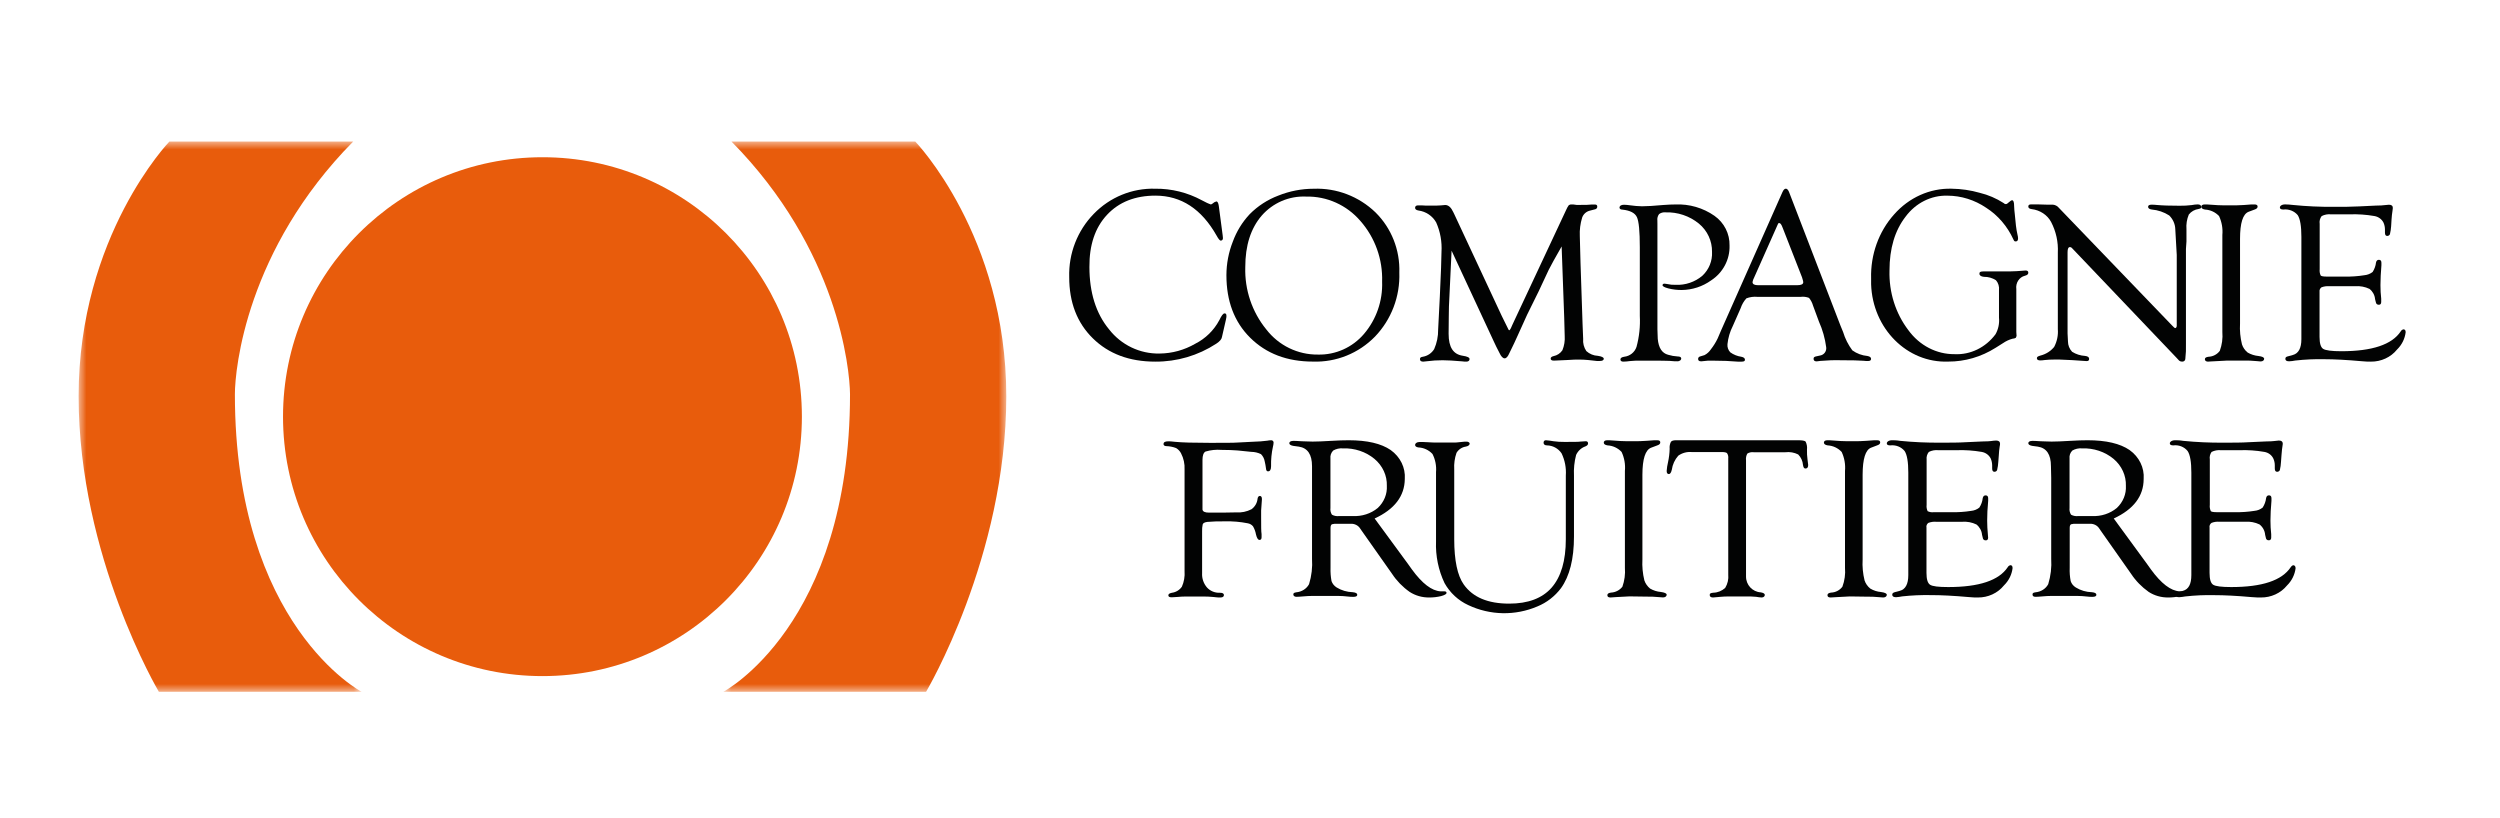
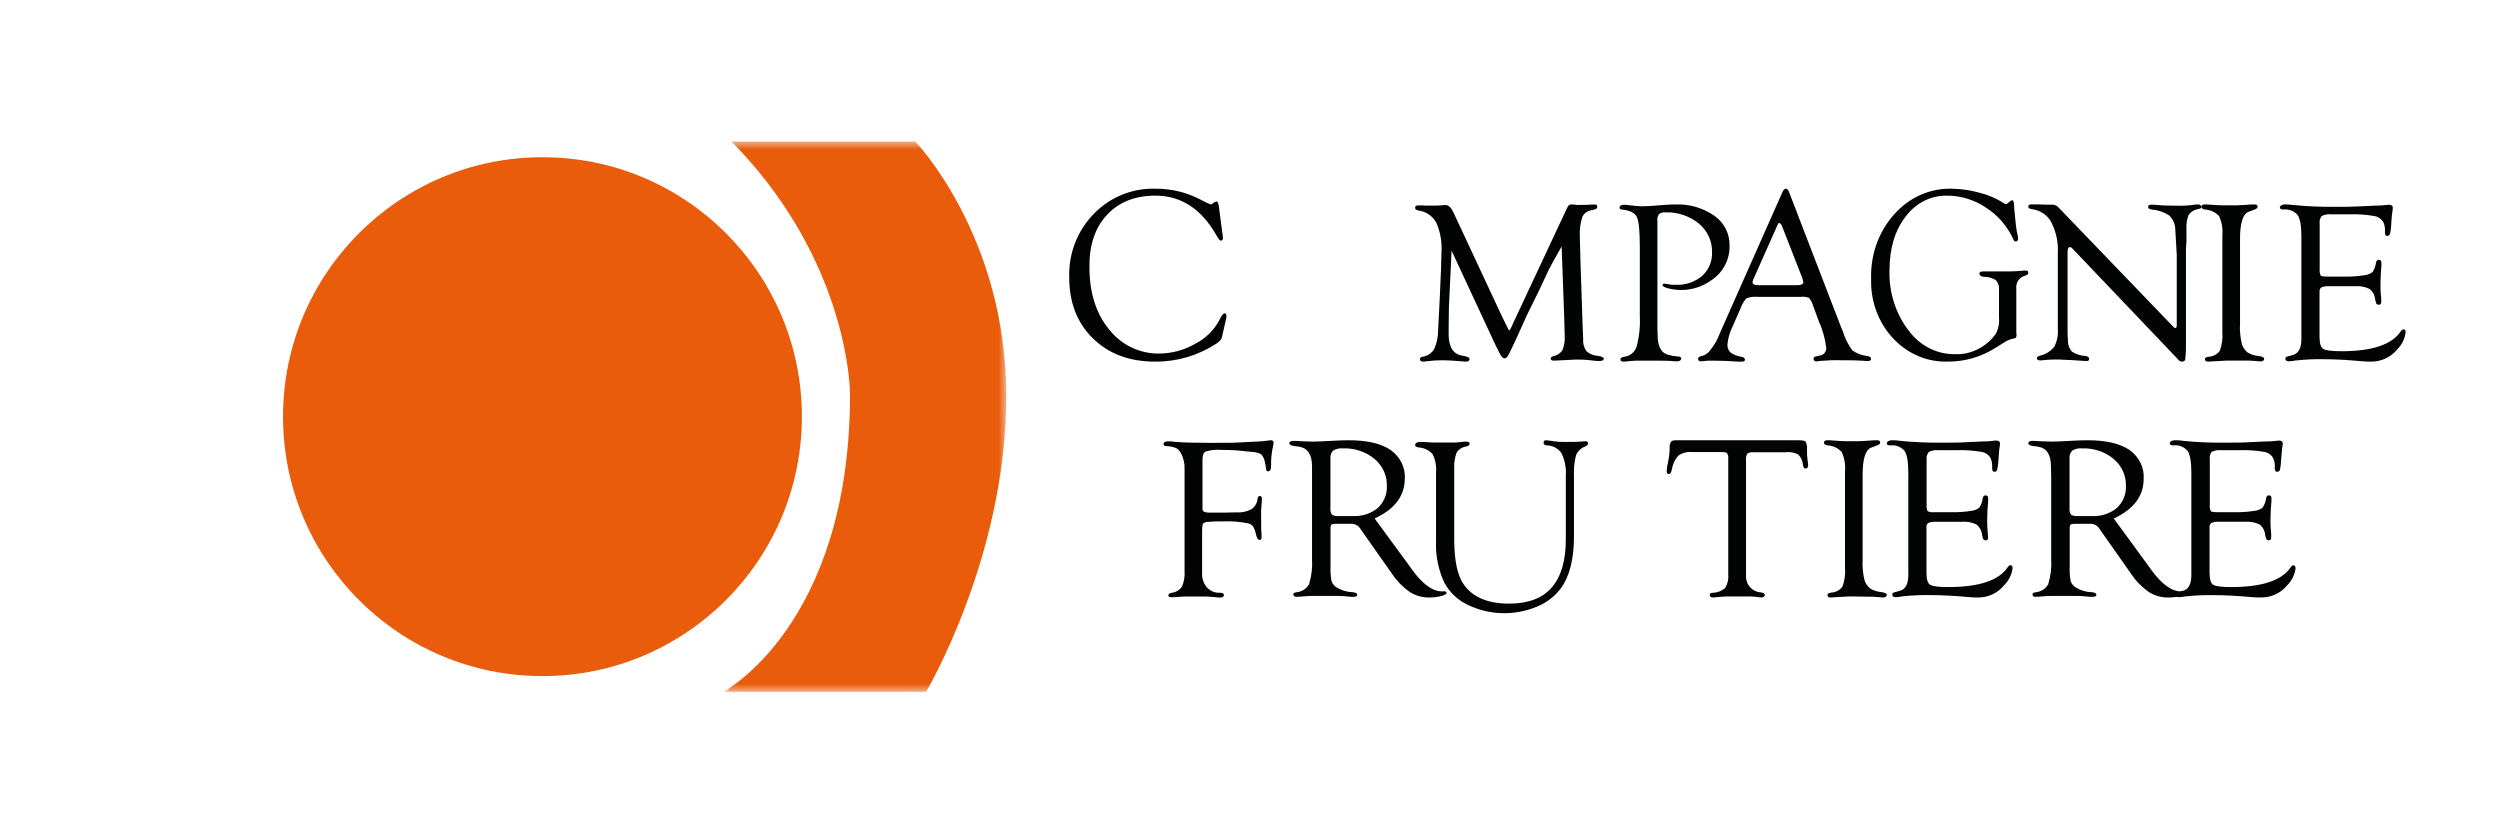
<svg xmlns="http://www.w3.org/2000/svg" xmlns:xlink="http://www.w3.org/1999/xlink" width="159px" height="52px" viewBox="0 0 159 52" version="1.1">
  <title>logo-part-compfruit</title>
  <defs>
-     <polygon id="path-1" points="0 0 18 0 18 35 0 35" />
    <polygon id="path-3" points="0 0 18 0 18 35 0 35" />
  </defs>
  <g id="Page-1" stroke="none" stroke-width="1" fill="none" fill-rule="evenodd">
    <g id="Desktop-HD" transform="translate(-377, -900)">
      <g id="Group-45" transform="translate(382, 909)">
        <path d="M72.515,4.095 L72.761,5.959 L72.78,6.152 L72.761,6.231 C72.738,6.275 72.693,6.303 72.644,6.306 C72.582,6.306 72.491,6.197 72.372,5.978 C71.415,4.289 70.121,3.444 68.49,3.442 C67.195,3.442 66.169,3.848 65.41,4.659 C64.65,5.47 64.276,6.579 64.287,7.983 C64.287,9.597 64.701,10.935 65.536,11.946 C66.311,12.942 67.501,13.512 68.752,13.485 C69.547,13.478 70.327,13.263 71.017,12.862 C71.672,12.533 72.209,12.005 72.554,11.353 C72.686,11.077 72.79,10.935 72.877,10.932 C72.965,10.929 73,10.975 73,11.08 L73,11.162 L72.968,11.336 L72.748,12.297 L72.716,12.438 C72.696,12.573 72.576,12.714 72.356,12.858 C71.199,13.614 69.85,14.01 68.474,14 C66.834,14 65.512,13.507 64.507,12.52 C63.502,11.534 63,10.233 63.002,8.619 C62.959,7.121 63.522,5.67 64.562,4.603 C65.589,3.54 67.007,2.959 68.474,3.002 C69.507,2.991 70.526,3.244 71.437,3.737 L71.761,3.902 L71.881,3.954 L72.01,4.003 C72.053,3.993 72.094,3.972 72.127,3.941 C72.191,3.879 72.27,3.836 72.356,3.812 C72.424,3.799 72.489,3.898 72.515,4.095" id="Fill-1" fill="#020303" />
-         <path d="M78.062,3.502 C76.991,3.455 75.956,3.899 75.245,4.712 C74.547,5.523 74.198,6.617 74.2,7.992 C74.156,9.433 74.631,10.84 75.536,11.951 C76.325,12.974 77.54,13.566 78.822,13.551 C79.942,13.579 81.016,13.098 81.749,12.239 C82.535,11.318 82.947,10.13 82.903,8.913 C82.948,7.493 82.453,6.11 81.519,5.05 C80.65,4.039 79.384,3.473 78.062,3.502 Z M78.553,3.004 C80.007,2.949 81.42,3.489 82.476,4.503 C83.495,5.506 84.047,6.9 83.997,8.34 C84.05,9.852 83.491,11.322 82.451,12.406 C81.411,13.471 79.981,14.048 78.505,13.997 C76.855,13.997 75.529,13.488 74.511,12.479 C73.492,11.469 73,10.137 73,8.497 C73.002,7.77 73.139,7.05 73.405,6.375 C73.642,5.722 74.008,5.125 74.482,4.62 C74.998,4.099 75.619,3.697 76.302,3.44 C77.019,3.152 77.783,3.004 78.553,3.004 L78.553,3.004 Z" id="Fill-3" fill="#020303" />
        <path d="M94.32,6.675 C93.909,7.386 93.639,7.886 93.502,8.155 L92.863,9.52 L92.124,11.018 C92.087,11.106 91.887,11.551 91.515,12.363 C91.366,12.695 91.239,12.968 91.129,13.186 C91.062,13.31 91.023,13.404 90.998,13.455 C90.901,13.679 90.804,13.791 90.694,13.791 C90.585,13.791 90.469,13.673 90.363,13.44 C90.344,13.398 90.277,13.267 90.162,13.047 L90.019,12.744 L87.321,6.944 L87.153,10.486 C87.153,10.773 87.132,11.358 87.132,12.229 C87.132,13.101 87.436,13.534 88.026,13.625 C88.331,13.67 88.464,13.74 88.464,13.837 C88.464,13.933 88.394,14 88.258,14 C88.168,14.001 88.079,13.995 87.99,13.982 C87.458,13.936 87.041,13.912 86.752,13.912 C86.417,13.911 86.081,13.933 85.748,13.976 C85.674,13.989 85.598,13.998 85.523,14 C85.38,14 85.31,13.949 85.31,13.843 C85.31,13.737 85.365,13.715 85.483,13.691 C85.787,13.643 86.053,13.464 86.213,13.204 C86.386,12.812 86.472,12.388 86.466,11.96 L86.572,9.883 C86.643,8.38 86.679,7.429 86.679,7.032 C86.719,6.385 86.604,5.739 86.341,5.146 C86.106,4.732 85.69,4.451 85.216,4.389 C85.073,4.365 85,4.307 85,4.217 C85,4.126 85.061,4.062 85.179,4.062 L85.417,4.062 C85.579,4.075 85.741,4.08 85.903,4.077 C86.296,4.077 86.542,4.077 86.648,4.062 C86.736,4.048 86.824,4.041 86.913,4.038 C87.12,4.038 87.29,4.19 87.427,4.489 L87.506,4.652 L90.506,11.082 L90.871,11.821 C90.922,11.945 90.962,12.005 90.986,12.005 C91.011,12.005 91.05,11.96 91.093,11.872 L91.178,11.678 L91.245,11.533 L94.615,4.335 C94.658,4.234 94.712,4.138 94.776,4.05 C94.831,4.012 94.898,3.994 94.965,4.002 C95.001,4.002 95.111,4.002 95.269,4.032 L95.506,4.032 C95.811,4.032 96.048,4.032 96.23,4.008 L96.44,4.008 C96.535,4.008 96.586,4.047 96.586,4.144 C96.589,4.229 96.525,4.302 96.44,4.313 L96.136,4.392 C95.9,4.442 95.706,4.61 95.625,4.837 C95.507,5.221 95.456,5.623 95.476,6.024 L95.522,7.749 L95.652,11.639 L95.689,12.547 C95.664,12.823 95.735,13.098 95.89,13.328 C96.091,13.511 96.35,13.619 96.623,13.631 C96.875,13.667 97,13.731 97,13.819 C97,13.906 96.915,13.958 96.738,13.958 L96.556,13.958 L95.999,13.897 C95.797,13.876 95.594,13.867 95.391,13.87 C95.242,13.87 95.011,13.87 94.691,13.897 C94.195,13.921 93.909,13.936 93.83,13.936 C93.693,13.936 93.623,13.891 93.623,13.81 C93.623,13.728 93.684,13.679 93.806,13.649 C94.036,13.604 94.238,13.47 94.369,13.276 C94.487,12.989 94.537,12.678 94.515,12.369 L94.484,11.203 L94.32,6.675 Z" id="Fill-5" fill="#020303" />
        <path d="M100.412,5.237 L100.412,11.237 L100.412,11.938 L100.433,12.547 C100.486,13.129 100.704,13.461 101.093,13.564 C101.291,13.624 101.494,13.659 101.7,13.671 C101.846,13.671 101.921,13.714 101.927,13.796 C101.933,13.879 101.849,13.979 101.672,13.979 C101.588,13.979 101.423,13.979 101.18,13.952 C101.025,13.952 100.767,13.937 100.415,13.937 L99.892,13.937 L99.319,13.937 C99.101,13.933 98.883,13.942 98.666,13.964 C98.528,13.984 98.389,13.996 98.249,14 C98.121,14 98.059,13.952 98.059,13.86 C98.059,13.769 98.14,13.714 98.302,13.689 C98.666,13.648 98.972,13.401 99.083,13.059 C99.257,12.417 99.327,11.752 99.292,11.088 L99.292,6.721 C99.292,5.713 99.232,5.076 99.108,4.811 C98.984,4.546 98.682,4.387 98.193,4.333 C98.059,4.333 97.994,4.275 98,4.187 C98.007,4.098 98.1,4.022 98.286,4.022 C98.413,4.026 98.539,4.036 98.663,4.056 C98.916,4.093 99.172,4.114 99.429,4.12 C99.74,4.12 100.194,4.092 100.794,4.037 C101.106,4.013 101.355,4.004 101.551,4.004 C102.44,3.965 103.316,4.22 104.04,4.726 C104.658,5.163 105.016,5.869 104.999,6.614 C105.026,7.503 104.582,8.343 103.826,8.834 C103.284,9.224 102.631,9.437 101.959,9.444 C101.672,9.446 101.386,9.413 101.109,9.343 C100.851,9.276 100.726,9.203 100.738,9.13 C100.751,9.057 100.794,9.041 100.875,9.041 C100.926,9.045 100.976,9.051 101.025,9.063 C101.203,9.104 101.386,9.122 101.57,9.115 C102.187,9.143 102.793,8.939 103.262,8.545 C103.688,8.152 103.915,7.595 103.885,7.023 C103.897,6.328 103.59,5.666 103.047,5.219 C102.453,4.734 101.696,4.48 100.922,4.506 C100.778,4.491 100.633,4.53 100.517,4.616 C100.429,4.735 100.39,4.882 100.409,5.027 L100.412,5.237 Z" id="Fill-7" fill="#020303" />
        <path d="M109.61,8.64 L108.422,5.6 L108.357,5.437 C108.296,5.277 108.232,5.189 108.161,5.186 C108.09,5.182 108.087,5.228 108.039,5.333 L106.561,8.656 C106.512,8.744 106.478,8.841 106.461,8.94 C106.461,9.074 106.58,9.139 106.812,9.139 L107.014,9.139 L109.305,9.139 C109.559,9.139 109.687,9.077 109.687,8.947 C109.682,8.888 109.67,8.83 109.649,8.774 L109.61,8.64 Z M109.52,9.88 L106.773,9.88 C106.535,9.857 106.296,9.889 106.072,9.974 C105.909,10.152 105.785,10.363 105.709,10.594 L105.208,11.73 C105.025,12.091 104.909,12.483 104.867,12.887 C104.848,13.08 104.914,13.271 105.048,13.409 C105.255,13.558 105.496,13.654 105.748,13.69 C105.896,13.719 105.976,13.781 105.979,13.873 C105.983,13.964 105.915,14 105.77,14 L105.514,14 L104.787,13.954 C104.546,13.954 104.266,13.938 103.948,13.938 L103.627,13.938 L103.2,13.981 C103.065,13.981 103.001,13.931 103.001,13.837 C102.994,13.757 103.048,13.685 103.126,13.671 L103.408,13.585 C103.574,13.498 103.714,13.369 103.817,13.211 C103.983,13 104.125,12.771 104.241,12.529 L104.459,12.019 L108.357,3.232 C108.422,3.078 108.499,3 108.579,3 C108.659,3 108.73,3.075 108.788,3.225 L112.053,11.706 L112.223,12.121 C112.35,12.54 112.548,12.932 112.808,13.282 C113.092,13.487 113.425,13.61 113.771,13.641 C113.929,13.671 114.006,13.735 114,13.834 C113.993,13.931 113.923,13.961 113.784,13.961 C113.743,13.961 113.647,13.961 113.499,13.944 C113.235,13.922 112.766,13.912 112.094,13.912 C111.655,13.9 111.214,13.915 110.777,13.954 C110.698,13.97 110.619,13.98 110.539,13.984 C110.407,13.984 110.343,13.928 110.343,13.82 C110.343,13.713 110.404,13.687 110.533,13.66 L110.767,13.609 C111.013,13.566 111.181,13.334 111.146,13.083 C111.072,12.52 110.916,11.97 110.684,11.452 L110.308,10.434 C110.257,10.255 110.171,10.089 110.054,9.945 C109.884,9.879 109.701,9.857 109.52,9.88 L109.52,9.88 Z" id="Fill-9" fill="#020303" />
        <path d="M122.136,11.2 L122.136,9.463 C122.164,9.23 122.094,8.995 121.944,8.824 C121.714,8.676 121.448,8.601 121.18,8.607 C120.991,8.588 120.894,8.519 120.891,8.407 C120.888,8.296 120.967,8.263 121.134,8.263 L121.424,8.263 L121.966,8.263 C122.706,8.263 123.135,8.263 123.257,8.246 C123.589,8.217 123.781,8.204 123.832,8.204 C123.945,8.204 124,8.253 124,8.349 C124,8.443 123.93,8.499 123.784,8.538 C123.422,8.624 123.183,8.996 123.238,9.391 L123.238,9.637 L123.238,12.118 L123.254,12.367 L123.208,12.482 C123.145,12.52 123.074,12.54 123.001,12.541 C122.785,12.598 122.579,12.694 122.392,12.823 L121.917,13.122 C121.004,13.698 119.964,14.001 118.906,13.997 C116.291,14.096 114.096,11.895 114.003,9.079 C113.999,8.956 113.999,8.832 114.003,8.709 C113.961,7.196 114.487,5.73 115.462,4.641 C116.409,3.563 117.737,2.967 119.115,3.001 C119.724,3.009 120.328,3.096 120.915,3.264 C121.452,3.394 121.966,3.615 122.438,3.919 C122.502,3.996 122.612,4.003 122.683,3.934 C122.688,3.93 122.692,3.925 122.697,3.919 L122.867,3.782 C122.895,3.754 122.932,3.738 122.97,3.736 C123.056,3.736 123.098,3.857 123.098,4.1 C123.104,4.275 123.118,4.451 123.141,4.624 L123.214,5.352 C123.237,5.548 123.271,5.743 123.315,5.936 C123.335,6.009 123.347,6.085 123.348,6.162 C123.348,6.286 123.305,6.349 123.208,6.355 C123.11,6.362 123.095,6.316 123.05,6.224 C122.667,5.389 122.067,4.691 121.323,4.215 C120.585,3.714 119.73,3.447 118.857,3.444 C117.826,3.416 116.843,3.908 116.198,4.775 C115.511,5.66 115.172,6.808 115.172,8.207 C115.133,9.588 115.56,10.937 116.375,12.003 C117.081,12.973 118.166,13.536 119.31,13.525 C120.318,13.575 121.287,13.104 121.917,12.256 C122.095,11.939 122.172,11.568 122.136,11.2" id="Fill-11" fill="#020303" />
        <path d="M134.026,6.834 L134.026,12.847 C134.037,13.175 134.024,13.505 133.986,13.831 C133.982,13.929 133.892,14.005 133.786,14 C133.782,14 133.776,14 133.772,13.999 C133.705,13.999 133.642,13.976 133.593,13.935 L133.421,13.749 L126.834,6.837 L126.758,6.758 C126.729,6.73 126.688,6.714 126.646,6.715 C126.549,6.715 126.497,6.822 126.497,7.038 L126.497,11.904 L126.497,12.208 L126.523,12.719 C126.523,12.958 126.616,13.19 126.784,13.372 C127.029,13.528 127.315,13.619 127.611,13.637 C127.783,13.655 127.869,13.719 127.869,13.822 C127.869,13.926 127.816,13.965 127.707,13.965 C127.628,13.965 127.55,13.959 127.472,13.95 C127.412,13.95 127.187,13.926 126.794,13.904 L125.997,13.868 L125.627,13.868 C125.434,13.867 125.24,13.877 125.048,13.898 C124.954,13.912 124.859,13.921 124.764,13.923 C124.625,13.923 124.552,13.88 124.546,13.789 C124.539,13.698 124.612,13.661 124.764,13.616 C125.119,13.528 125.43,13.332 125.647,13.059 C125.829,12.709 125.909,12.321 125.878,11.934 L125.878,7.068 C125.913,6.394 125.765,5.722 125.448,5.113 C125.209,4.668 124.744,4.362 124.209,4.298 C124.066,4.28 124,4.225 124,4.134 C124,4.043 124.056,4 124.169,4 L124.294,4 L124.625,4 L125.144,4.015 L125.27,4.015 L125.558,4.015 C125.714,4.03 125.856,4.104 125.948,4.222 L133.137,11.694 C133.249,11.816 133.318,11.873 133.351,11.867 C133.385,11.861 133.435,11.819 133.441,11.73 L133.441,7.214 L133.348,5.569 C133.337,5.247 133.2,4.939 132.962,4.703 C132.632,4.49 132.248,4.36 131.847,4.325 C131.695,4.304 131.619,4.243 131.619,4.152 C131.619,4.061 131.695,4.018 131.843,4.018 C131.913,4.018 132.026,4.018 132.175,4.036 C132.531,4.07 133.017,4.085 133.62,4.085 C133.878,4.089 134.137,4.074 134.393,4.043 C134.519,4.017 134.648,4.003 134.777,4 C134.912,4 134.985,4.052 134.998,4.152 C135.012,4.252 134.949,4.259 134.839,4.289 C134.585,4.323 134.357,4.452 134.208,4.645 C134.083,4.944 134.033,5.265 134.059,5.584 L134.059,6.36 L134.026,6.834 Z" id="Fill-13" fill="#020303" />
        <path d="M137.466,6.192 L137.466,11.576 C137.44,12.022 137.482,12.47 137.59,12.904 C137.657,13.108 137.784,13.289 137.954,13.424 C138.162,13.544 138.393,13.618 138.634,13.641 C138.879,13.671 139,13.729 139,13.818 C139,13.906 138.925,13.988 138.773,13.988 C138.68,13.986 138.586,13.978 138.494,13.964 C138.234,13.938 137.975,13.928 137.714,13.933 L136.649,13.933 L135.783,13.979 C135.637,13.979 135.522,14 135.425,14 C135.329,14 135.23,13.952 135.23,13.851 C135.23,13.751 135.305,13.714 135.457,13.69 C135.744,13.68 136.012,13.541 136.18,13.312 C136.32,12.929 136.376,12.521 136.342,12.115 L136.342,5.945 C136.379,5.534 136.307,5.121 136.134,4.745 C135.903,4.496 135.582,4.346 135.239,4.328 C135.084,4.301 135.007,4.243 135,4.157 C134.994,4.072 135.069,4.002 135.215,4.002 C135.259,3.999 135.303,3.999 135.348,4.002 C135.823,4.046 136.299,4.066 136.777,4.06 C137.14,4.06 137.45,4.06 137.708,4.039 L138.199,4.002 L138.382,4.002 C138.515,4.002 138.584,4.045 138.584,4.136 C138.584,4.228 138.518,4.286 138.391,4.328 L138.006,4.471 C137.646,4.617 137.466,5.181 137.466,6.192" id="Fill-15" fill="#020303" />
        <path d="M142.532,5.24 L142.532,8.123 C142.516,8.259 142.537,8.397 142.596,8.522 C142.637,8.567 142.767,8.591 142.98,8.591 L144.135,8.591 C144.55,8.599 144.966,8.57 145.376,8.504 C145.568,8.486 145.75,8.415 145.899,8.298 C146.017,8.114 146.092,7.907 146.115,7.693 C146.141,7.575 146.207,7.518 146.309,7.524 C146.41,7.53 146.458,7.591 146.458,7.714 L146.458,7.871 C146.42,8.335 146.397,8.755 146.397,9.136 C146.396,9.424 146.412,9.712 146.445,9.998 L146.445,10.204 C146.445,10.322 146.397,10.382 146.299,10.382 C146.201,10.391 146.115,10.322 146.106,10.229 C146.105,10.228 146.105,10.226 146.105,10.225 L146.054,10.025 C146.034,9.772 145.907,9.538 145.703,9.375 C145.419,9.238 145.102,9.179 144.786,9.203 L143.135,9.203 C142.968,9.19 142.799,9.215 142.643,9.275 C142.552,9.342 142.506,9.451 142.523,9.56 L142.523,9.795 L142.523,12.43 C142.523,12.835 142.599,13.087 142.751,13.186 C142.904,13.286 143.291,13.338 143.906,13.338 C145.871,13.338 147.128,12.917 147.686,12.076 C147.72,12.012 147.781,11.965 147.854,11.946 C147.952,11.946 148,12.004 148,12.13 C147.95,12.546 147.757,12.933 147.451,13.232 C147.054,13.723 146.438,14.007 145.788,14 C145.639,14 145.448,14 145.201,13.973 C144.245,13.888 143.455,13.846 142.831,13.846 C142.212,13.833 141.594,13.861 140.981,13.93 C140.852,13.956 140.721,13.972 140.59,13.979 C140.428,13.979 140.349,13.927 140.349,13.822 C140.349,13.715 140.412,13.685 140.543,13.655 L140.828,13.576 C141.186,13.48 141.368,13.144 141.368,12.572 L141.368,12.106 L141.368,6.057 C141.368,5.376 141.288,4.917 141.133,4.68 C140.914,4.419 140.567,4.284 140.219,4.326 C140.073,4.326 140,4.281 140,4.194 C140,4.106 140.114,4 140.336,4 C140.505,4.003 140.673,4.015 140.841,4.036 C141.697,4.122 142.557,4.161 143.418,4.154 C144.027,4.154 144.563,4.154 145.036,4.127 L146.099,4.076 C146.394,4.076 146.575,4.058 146.639,4.048 C146.737,4.033 146.837,4.024 146.937,4.021 C147.102,4.021 147.184,4.088 147.184,4.227 C147.183,4.281 147.177,4.336 147.165,4.39 C147.135,4.578 147.113,4.769 147.102,4.959 L147.077,5.379 C147.066,5.552 147.041,5.724 147,5.893 C146.974,5.961 146.905,6.006 146.829,6.006 C146.73,6.006 146.683,5.939 146.683,5.791 L146.683,5.603 C146.684,5.454 146.654,5.305 146.594,5.167 C146.486,4.944 146.27,4.785 146.017,4.741 C145.494,4.65 144.961,4.613 144.43,4.632 L143.256,4.632 C143.048,4.609 142.839,4.648 142.656,4.744 C142.547,4.887 142.503,5.066 142.532,5.24" id="Fill-17" fill="#020303" />
        <path d="M71.478,20.253 L71.478,23.088 L71.478,23.224 L71.478,23.409 C71.497,23.539 71.636,23.603 71.894,23.603 L72.513,23.603 L72.754,23.603 L73.616,23.588 C73.955,23.613 74.294,23.544 74.595,23.388 C74.817,23.227 74.958,22.981 74.982,22.712 C75.001,22.599 75.053,22.542 75.131,22.542 C75.208,22.542 75.267,22.615 75.258,22.761 L75.208,23.47 L75.208,23.906 C75.208,24.461 75.208,24.816 75.236,24.967 L75.236,25.168 C75.236,25.28 75.196,25.34 75.103,25.34 C75.01,25.34 74.936,25.222 74.88,24.989 C74.848,24.808 74.784,24.633 74.691,24.473 C74.606,24.37 74.484,24.301 74.35,24.28 C73.877,24.186 73.395,24.145 72.912,24.158 C72.534,24.15 72.156,24.162 71.779,24.194 C71.605,24.219 71.509,24.274 71.49,24.358 C71.461,24.501 71.448,24.646 71.454,24.792 L71.454,27.453 C71.435,27.784 71.546,28.109 71.763,28.363 C71.972,28.592 72.275,28.715 72.587,28.7 C72.751,28.7 72.838,28.745 72.841,28.839 C72.844,28.933 72.78,29 72.621,29 C72.516,29 72.367,29 72.178,28.969 C71.94,28.945 71.699,28.935 71.46,28.939 L70.955,28.939 L70.391,28.939 C70.224,28.94 70.058,28.949 69.892,28.966 L69.517,28.988 C69.378,28.988 69.307,28.951 69.307,28.863 C69.307,28.776 69.381,28.733 69.533,28.7 C69.791,28.666 70.022,28.526 70.168,28.314 C70.305,28.004 70.364,27.664 70.338,27.326 L70.338,20.868 C70.358,20.507 70.28,20.148 70.112,19.826 C70.042,19.691 69.934,19.577 69.802,19.498 C69.605,19.421 69.395,19.38 69.182,19.374 C69.068,19.374 69.003,19.322 69,19.249 C69,19.128 69.09,19.068 69.294,19.068 C69.359,19.068 69.508,19.068 69.747,19.101 C70.18,19.144 70.914,19.165 71.949,19.165 C72.879,19.165 73.464,19.165 73.727,19.144 L74.744,19.092 C75.03,19.086 75.315,19.065 75.599,19.028 C75.677,19.011 75.757,19.002 75.837,19.001 C75.917,18.991 75.99,19.047 75.999,19.126 C76.001,19.139 76,19.151 75.998,19.165 C75.995,19.245 75.982,19.324 75.961,19.401 C75.87,19.811 75.83,20.231 75.84,20.65 C75.84,20.868 75.775,20.978 75.645,20.978 C75.571,20.978 75.525,20.923 75.518,20.799 C75.499,20.648 75.473,20.498 75.437,20.35 C75.409,20.174 75.325,20.011 75.199,19.883 C75.007,19.789 74.795,19.739 74.579,19.738 L73.718,19.65 C73.443,19.628 73.099,19.613 72.68,19.613 C72.338,19.586 71.995,19.621 71.667,19.72 C71.543,19.792 71.478,19.968 71.478,20.253" id="Fill-19" fill="#020303" />
        <path d="M80.17,23.821 L81.038,23.821 C81.62,23.851 82.191,23.667 82.626,23.307 C83.024,22.934 83.233,22.422 83.203,21.898 C83.224,21.248 82.937,20.623 82.417,20.186 C81.868,19.73 81.148,19.49 80.412,19.517 C80.193,19.497 79.974,19.547 79.789,19.656 C79.657,19.794 79.594,19.976 79.616,20.158 L79.616,20.398 L79.616,23.307 C79.596,23.455 79.629,23.605 79.71,23.734 C79.848,23.812 80.01,23.842 80.17,23.821 Z M82.427,23.976 L84.557,26.879 L84.801,27.221 C85.454,28.114 86.059,28.577 86.618,28.609 L86.869,28.609 C86.96,28.609 87.003,28.652 87,28.716 C86.997,28.779 86.879,28.852 86.654,28.912 C86.406,28.973 86.151,29.002 85.894,29 C85.451,29.005 85.018,28.881 84.655,28.646 C84.206,28.33 83.826,27.939 83.533,27.493 L81.615,24.771 L81.507,24.614 C81.385,24.417 81.153,24.3 80.907,24.312 L79.883,24.312 L79.714,24.342 C79.655,24.372 79.622,24.451 79.622,24.568 L79.622,26.831 L79.622,27.116 C79.612,27.397 79.633,27.678 79.684,27.956 C79.74,28.122 79.855,28.265 80.01,28.362 C80.315,28.549 80.67,28.654 81.034,28.664 C81.221,28.682 81.315,28.734 81.322,28.821 C81.328,28.909 81.247,28.96 81.071,28.96 C80.996,28.96 80.846,28.96 80.614,28.93 C80.382,28.9 80.079,28.9 79.635,28.9 L78.895,28.9 L78.497,28.9 C78.286,28.901 78.074,28.912 77.864,28.933 C77.662,28.951 77.538,28.957 77.447,28.957 C77.356,28.957 77.255,28.909 77.255,28.809 C77.255,28.71 77.32,28.694 77.447,28.67 C77.795,28.639 78.101,28.444 78.256,28.153 C78.418,27.627 78.481,27.08 78.445,26.535 L78.445,21.392 L78.445,20.649 C78.445,19.905 78.166,19.49 77.607,19.406 L77.245,19.357 C77.082,19.324 77,19.269 77,19.185 C77,19.1 77.088,19.04 77.265,19.04 C77.303,19.04 77.483,19.04 77.8,19.064 C77.985,19.064 78.214,19.085 78.484,19.085 C78.755,19.085 79.137,19.07 79.691,19.037 C80.105,19.012 80.464,19 80.777,19 C81.958,19 82.844,19.209 83.445,19.62 C84.058,20.056 84.396,20.747 84.345,21.462 C84.334,22.551 83.695,23.389 82.427,23.976 L82.427,23.976 Z" id="Fill-21" fill="#020303" />
        <path d="M94.586,25.294 L94.586,21.246 C94.62,20.756 94.526,20.266 94.313,19.827 C94.101,19.518 93.757,19.331 93.389,19.327 C93.241,19.327 93.171,19.255 93.171,19.159 C93.171,19.063 93.222,18.997 93.322,19 C93.484,19.013 93.646,19.034 93.806,19.063 C94.033,19.095 94.263,19.109 94.493,19.106 C95.054,19.106 95.401,19.106 95.535,19.083 L95.856,19.063 C95.952,19.063 96,19.11 96,19.202 C96,19.282 95.946,19.341 95.84,19.387 C95.575,19.478 95.358,19.676 95.24,19.936 C95.127,20.367 95.082,20.814 95.105,21.259 L95.105,25.125 C95.105,26.547 94.829,27.642 94.278,28.409 C93.888,28.926 93.372,29.325 92.783,29.567 C91.369,30.172 89.773,30.142 88.381,29.484 C87.748,29.193 87.22,28.704 86.873,28.085 C86.483,27.264 86.296,26.354 86.331,25.439 L86.331,21.471 L86.331,21.028 C86.365,20.629 86.288,20.228 86.106,19.873 C85.87,19.619 85.547,19.47 85.206,19.457 C85.071,19.437 85,19.381 85,19.295 C85,19.209 85.096,19.11 85.289,19.11 C85.417,19.11 85.59,19.11 85.815,19.126 C86.04,19.142 86.216,19.146 86.325,19.146 L87.48,19.146 C87.544,19.146 87.685,19.146 87.91,19.113 C88.134,19.079 88.23,19.089 88.295,19.089 C88.359,19.089 88.471,19.133 88.471,19.215 C88.471,19.298 88.388,19.374 88.224,19.404 C87.98,19.44 87.764,19.585 87.634,19.8 C87.517,20.136 87.467,20.493 87.489,20.849 L87.489,21.368 L87.489,25.3 C87.489,26.643 87.695,27.615 88.095,28.174 C88.67,28.985 89.626,29.391 90.983,29.391 C92.187,29.391 93.087,29.052 93.684,28.373 C94.284,27.685 94.586,26.66 94.586,25.294" id="Fill-23" fill="#020303" />
-         <path d="M99.457,21.195 L99.457,26.579 C99.433,27.028 99.475,27.478 99.582,27.915 C99.651,28.117 99.778,28.297 99.946,28.433 C100.154,28.555 100.387,28.629 100.629,28.649 C100.875,28.683 101,28.741 101,28.826 C101,28.912 100.922,28.997 100.769,28.997 C100.675,28.996 100.581,28.989 100.489,28.976 C100.23,28.95 99.969,28.94 99.709,28.945 L98.637,28.93 L97.767,28.976 C97.654,28.99 97.541,28.998 97.427,29 C97.293,29 97.228,28.951 97.228,28.854 C97.228,28.756 97.306,28.713 97.458,28.689 C97.745,28.675 98.012,28.538 98.185,28.314 C98.321,27.928 98.376,27.52 98.344,27.113 L98.344,20.948 C98.382,20.537 98.31,20.123 98.135,19.747 C97.904,19.495 97.579,19.343 97.234,19.326 C97.081,19.299 97.003,19.244 97,19.155 C96.997,19.067 97.066,19 97.215,19 L97.346,19 C97.822,19.045 98.302,19.066 98.78,19.061 C99.145,19.061 99.46,19.061 99.715,19.036 L100.214,19 L100.395,19 C100.529,19 100.594,19.042 100.594,19.134 C100.594,19.226 100.532,19.284 100.405,19.326 L100.018,19.472 C99.646,19.607 99.459,20.181 99.457,21.195" id="Fill-25" fill="#020303" />
        <path d="M108.555,19.762 L106.529,19.762 C106.39,19.744 106.249,19.774 106.13,19.848 C106.057,19.978 106.028,20.128 106.047,20.275 L106.047,27.384 L106.047,27.666 C106.043,28.201 106.457,28.645 106.988,28.674 C107.156,28.705 107.241,28.757 107.241,28.837 C107.241,28.917 107.174,29 107.04,29 C106.922,28.993 106.804,28.978 106.688,28.957 C106.472,28.937 106.255,28.93 106.038,28.935 L105.512,28.935 L104.947,28.935 C104.776,28.934 104.604,28.941 104.434,28.957 C104.159,28.985 104,29 103.951,29 C103.808,29 103.737,28.945 103.737,28.837 C103.737,28.729 103.814,28.714 103.973,28.696 C104.252,28.689 104.519,28.579 104.724,28.388 C104.878,28.135 104.946,27.838 104.917,27.543 L104.917,20.343 L104.917,20.155 C104.932,20.039 104.904,19.921 104.84,19.823 C104.791,19.771 104.672,19.75 104.489,19.75 L102.583,19.75 C102.282,19.724 101.982,19.807 101.737,19.983 C101.516,20.234 101.373,20.545 101.327,20.877 C101.284,21.065 101.217,21.157 101.131,21.151 C101.046,21.145 101,21.08 101,20.954 C101.013,20.767 101.041,20.581 101.086,20.398 C101.148,20.117 101.183,19.829 101.19,19.541 C101.174,19.391 101.202,19.24 101.269,19.104 C101.318,19.034 101.425,19 101.59,19 L109.361,19 C109.621,19 109.783,19.027 109.838,19.086 C109.915,19.245 109.945,19.423 109.924,19.599 C109.918,19.805 109.929,20.01 109.957,20.214 C109.978,20.376 109.994,20.496 110,20.57 C110,20.712 109.954,20.788 109.844,20.798 C109.734,20.807 109.698,20.727 109.67,20.573 C109.651,20.32 109.543,20.083 109.364,19.903 C109.114,19.778 108.832,19.728 108.555,19.762" id="Fill-27" fill="#020303" />
        <path d="M113.463,21.196 L113.463,26.582 C113.437,27.03 113.479,27.481 113.587,27.917 C113.656,28.121 113.783,28.301 113.954,28.436 C114.159,28.558 114.391,28.633 114.63,28.652 C114.876,28.686 115,28.744 115,28.829 C115,28.915 114.925,29 114.773,29 C114.679,28.999 114.584,28.992 114.491,28.979 C114.231,28.953 113.971,28.943 113.711,28.948 L112.649,28.933 L111.779,28.979 C111.662,28.992 111.544,28.999 111.426,29 C111.292,29 111.227,28.951 111.227,28.854 C111.227,28.756 111.305,28.713 111.454,28.689 C111.741,28.68 112.008,28.541 112.177,28.314 C112.32,27.93 112.376,27.52 112.342,27.112 L112.342,20.949 C112.379,20.537 112.307,20.123 112.131,19.747 C111.901,19.495 111.579,19.344 111.236,19.326 C111.084,19.299 111.007,19.244 111,19.155 C110.994,19.067 111.069,19 111.215,19 L111.348,19 C111.821,19.045 112.297,19.066 112.774,19.061 C113.14,19.061 113.447,19.061 113.705,19.036 L114.199,19 L114.382,19 C114.512,19 114.581,19.042 114.581,19.134 C114.581,19.226 114.515,19.284 114.385,19.326 L114.003,19.472 C113.645,19.607 113.465,20.181 113.463,21.196" id="Fill-29" fill="#020303" />
        <path d="M117.533,20.225 L117.533,23.111 C117.516,23.247 117.538,23.385 117.597,23.51 C117.714,23.57 117.849,23.593 117.981,23.576 L119.121,23.576 C119.536,23.585 119.952,23.557 120.362,23.492 C120.555,23.475 120.738,23.402 120.886,23.283 C121.006,23.101 121.08,22.893 121.102,22.678 C121.13,22.557 121.193,22.499 121.299,22.506 C121.403,22.512 121.448,22.576 121.448,22.699 L121.448,22.853 C121.403,23.317 121.384,23.737 121.384,24.118 C121.384,24.42 121.403,24.693 121.428,24.98 C121.428,25.074 121.445,25.143 121.445,25.189 C121.445,25.307 121.397,25.367 121.299,25.367 C121.2,25.376 121.114,25.307 121.105,25.214 C121.105,25.212 121.105,25.209 121.105,25.207 L121.057,25.01 C121.035,24.756 120.907,24.521 120.702,24.357 C120.42,24.22 120.103,24.16 119.787,24.185 L118.136,24.185 C117.968,24.171 117.798,24.197 117.641,24.257 C117.544,24.328 117.499,24.446 117.524,24.56 L117.524,24.795 L117.524,27.43 C117.524,27.835 117.597,28.087 117.752,28.189 C117.908,28.292 118.289,28.337 118.908,28.337 C120.87,28.337 122.13,27.917 122.689,27.076 C122.724,27.011 122.786,26.964 122.86,26.946 C122.952,26.946 123,27.004 123,27.134 C122.95,27.548 122.757,27.934 122.451,28.232 C122.055,28.724 121.438,29.009 120.787,29 C120.638,29 120.447,29 120.2,28.973 C119.248,28.888 118.457,28.849 117.828,28.849 C117.21,28.836 116.592,28.863 115.978,28.93 C115.849,28.957 115.718,28.974 115.587,28.982 C115.428,28.982 115.346,28.927 115.346,28.825 C115.346,28.722 115.412,28.688 115.543,28.652 L115.829,28.577 C116.187,28.483 116.368,28.147 116.368,27.576 L116.368,27.109 L116.368,21.06 C116.368,20.376 116.289,19.92 116.133,19.684 C115.915,19.419 115.566,19.283 115.215,19.327 C115.07,19.327 115,19.284 115,19.197 C115,19.109 115.111,19 115.336,19 C115.46,19 115.628,19 115.838,19.037 C116.695,19.122 117.557,19.161 118.419,19.154 C119.026,19.154 119.565,19.154 120.038,19.124 L121.098,19.076 C121.397,19.076 121.578,19.058 121.638,19.049 C121.743,19.032 121.849,19.022 121.955,19.018 C122.12,19.018 122.203,19.088 122.203,19.224 C122.202,19.28 122.195,19.336 122.181,19.39 C122.152,19.579 122.132,19.769 122.124,19.959 L122.092,20.379 C122.083,20.554 122.057,20.727 122.016,20.896 C121.989,20.963 121.922,21.006 121.848,21.006 C121.749,21.006 121.702,20.939 121.702,20.791 L121.702,20.603 C121.701,20.455 121.671,20.308 121.613,20.17 C121.506,19.946 121.29,19.785 121.035,19.741 C120.512,19.65 119.979,19.614 119.447,19.632 L118.273,19.632 C118.066,19.611 117.856,19.65 117.673,19.744 C117.563,19.881 117.512,20.053 117.533,20.225" id="Fill-31" fill="#020303" />
        <path d="M127.18,23.821 L128.047,23.821 C128.627,23.851 129.196,23.667 129.63,23.307 C130.027,22.934 130.237,22.422 130.207,21.898 C130.228,21.248 129.943,20.623 129.425,20.186 C128.876,19.73 128.157,19.49 127.421,19.517 C127.203,19.497 126.984,19.547 126.799,19.656 C126.665,19.792 126.601,19.975 126.623,20.158 L126.623,20.398 L126.623,23.307 C126.603,23.455 126.637,23.605 126.717,23.734 C126.856,23.812 127.02,23.843 127.18,23.821 M129.435,23.976 L131.559,26.879 L131.803,27.221 C132.455,28.114 133.061,28.577 133.622,28.609 L133.866,28.609 C133.96,28.609 134.003,28.652 134,28.715 C133.997,28.779 133.879,28.852 133.657,28.912 C133.41,28.973 133.155,29.002 132.898,29 C132.455,29.005 132.02,28.881 131.657,28.646 C131.21,28.329 130.83,27.939 130.536,27.493 L128.621,24.771 L128.513,24.614 C128.391,24.417 128.159,24.3 127.913,24.312 L126.893,24.312 L126.724,24.342 C126.662,24.372 126.633,24.451 126.633,24.568 L126.633,26.831 L126.633,27.116 C126.621,27.397 126.642,27.679 126.695,27.956 C126.748,28.123 126.864,28.266 127.02,28.362 C127.324,28.55 127.678,28.655 128.043,28.664 C128.23,28.682 128.324,28.733 128.33,28.821 C128.337,28.909 128.255,28.96 128.076,28.96 C128.005,28.96 127.855,28.96 127.62,28.93 C127.386,28.9 127.083,28.9 126.642,28.9 L125.906,28.9 L125.506,28.9 C125.294,28.901 125.083,28.912 124.873,28.933 C124.675,28.951 124.547,28.957 124.459,28.957 C124.332,28.957 124.268,28.909 124.268,28.809 C124.268,28.709 124.329,28.694 124.459,28.67 C124.807,28.639 125.113,28.444 125.267,28.153 C125.428,27.627 125.492,27.08 125.457,26.535 L125.457,21.392 L125.44,20.649 C125.44,19.905 125.162,19.49 124.606,19.406 L124.244,19.357 C124.081,19.324 124,19.269 124,19.185 C124,19.1 124.088,19.04 124.261,19.04 C124.3,19.04 124.479,19.04 124.798,19.064 C124.984,19.064 125.209,19.085 125.482,19.085 C125.756,19.085 126.135,19.07 126.685,19.037 C127.099,19.012 127.457,19 127.773,19 C128.95,19 129.835,19.209 130.438,19.62 C131.051,20.056 131.389,20.747 131.337,21.462 C131.335,22.551 130.701,23.389 129.435,23.976" id="Fill-33" fill="#020303" />
        <path d="M135.544,20.222 L135.544,23.109 C135.527,23.245 135.549,23.383 135.608,23.508 C135.645,23.551 135.779,23.575 135.992,23.575 L137.143,23.575 C137.558,23.583 137.973,23.555 138.383,23.49 C138.576,23.473 138.758,23.4 138.906,23.281 C139.025,23.098 139.1,22.891 139.125,22.676 C139.148,22.555 139.214,22.497 139.319,22.504 C139.423,22.51 139.465,22.574 139.465,22.694 L139.465,22.852 C139.423,23.315 139.401,23.736 139.401,24.117 C139.401,24.405 139.417,24.692 139.449,24.979 L139.449,25.188 C139.449,25.302 139.398,25.363 139.3,25.363 C139.204,25.371 139.119,25.304 139.11,25.213 C139.109,25.211 139.109,25.208 139.109,25.206 L139.062,25.009 C139.042,24.755 138.913,24.518 138.707,24.355 C138.424,24.219 138.109,24.159 137.793,24.183 L136.144,24.183 C135.976,24.169 135.807,24.194 135.652,24.256 C135.553,24.325 135.505,24.443 135.528,24.558 L135.528,24.794 L135.528,27.43 C135.528,27.838 135.601,28.089 135.757,28.189 C135.912,28.289 136.293,28.337 136.908,28.337 C138.869,28.337 140.127,27.918 140.686,27.079 C140.743,26.997 140.803,26.952 140.86,26.949 C140.918,26.946 141,27.006 141,27.136 C140.95,27.55 140.758,27.936 140.455,28.235 C140.056,28.726 139.437,29.009 138.786,29 C138.643,29 138.45,29 138.202,28.976 C137.25,28.891 136.461,28.852 135.836,28.852 C135.217,28.837 134.598,28.865 133.983,28.934 C133.855,28.958 133.724,28.974 133.593,28.982 C133.435,28.982 133.355,28.93 133.355,28.828 C133.355,28.746 133.419,28.691 133.549,28.655 L133.834,28.577 C134.193,28.482 134.37,28.15 134.37,27.578 L134.37,27.112 L134.37,21.061 C134.37,20.377 134.291,19.92 134.132,19.684 C133.917,19.418 133.569,19.282 133.219,19.327 C133.076,19.327 133,19.284 133,19.197 C133,19.109 133.115,19 133.34,19 C133.467,19 133.632,19 133.841,19.037 C134.696,19.122 135.556,19.161 136.416,19.154 C137.026,19.154 137.565,19.154 138.034,19.124 L139.1,19.076 C139.392,19.076 139.573,19.058 139.639,19.049 C139.738,19.033 139.837,19.023 139.937,19.018 C140.102,19.018 140.185,19.088 140.185,19.224 C140.184,19.28 140.176,19.336 140.163,19.39 C140.147,19.457 140.127,19.645 140.102,19.959 L140.071,20.38 C140.063,20.554 140.039,20.727 139.998,20.897 C139.97,20.964 139.902,21.007 139.826,21.006 C139.728,21.006 139.677,20.94 139.677,20.791 L139.677,20.604 C139.678,20.455 139.648,20.308 139.588,20.171 C139.484,19.945 139.269,19.784 139.014,19.741 C138.492,19.65 137.959,19.613 137.428,19.633 L136.258,19.633 C136.05,19.611 135.84,19.65 135.655,19.744 C135.556,19.885 135.517,20.056 135.544,20.222" id="Fill-35" fill="#020303" />
        <path d="M46,17.5 C46,26.613 38.613,34 29.5,34 C20.388,34 13,26.613 13,17.5 C13,8.387 20.388,1 29.5,1 L29.5,1 C38.609,0.996 45.996,8.378 46,17.488 L46,17.5 Z" id="Fill-37" fill="#E85C0C" />
        <g id="Group-41">
          <mask id="mask-2" fill="white">
            <use xlink:href="#path-1" />
          </mask>
          <g id="Clip-40" />
          <path d="M17.464,-6.23264875e-05 L5.776,-6.23264875e-05 C5.776,-6.23264875e-05 -0,5.993 -0,16.205 C-0,26.418 5.106,35 5.106,35 L18,35 C18,35 9.939,30.777 9.939,16.07 C9.942,14.436 10.677,6.879 17.464,-6.23264875e-05" id="Fill-39" fill="#E85C0C" mask="url(#mask-2)" />
        </g>
        <g id="Group-44" transform="translate(41, 0)">
          <mask id="mask-4" fill="white">
            <use xlink:href="#path-3" />
          </mask>
          <g id="Clip-43" />
          <path d="M0.521,-6.23264875e-05 L12.209,-6.23264875e-05 C12.209,-6.23264875e-05 18,5.993 18,16.205 C18,26.418 12.897,35 12.897,35 L0,35 C0,35 8.061,30.777 8.061,16.07 C8.045,14.436 7.307,6.879 0.521,-6.23264875e-05" id="Fill-42" fill="#E85C0C" mask="url(#mask-4)" />
        </g>
      </g>
    </g>
  </g>
</svg>